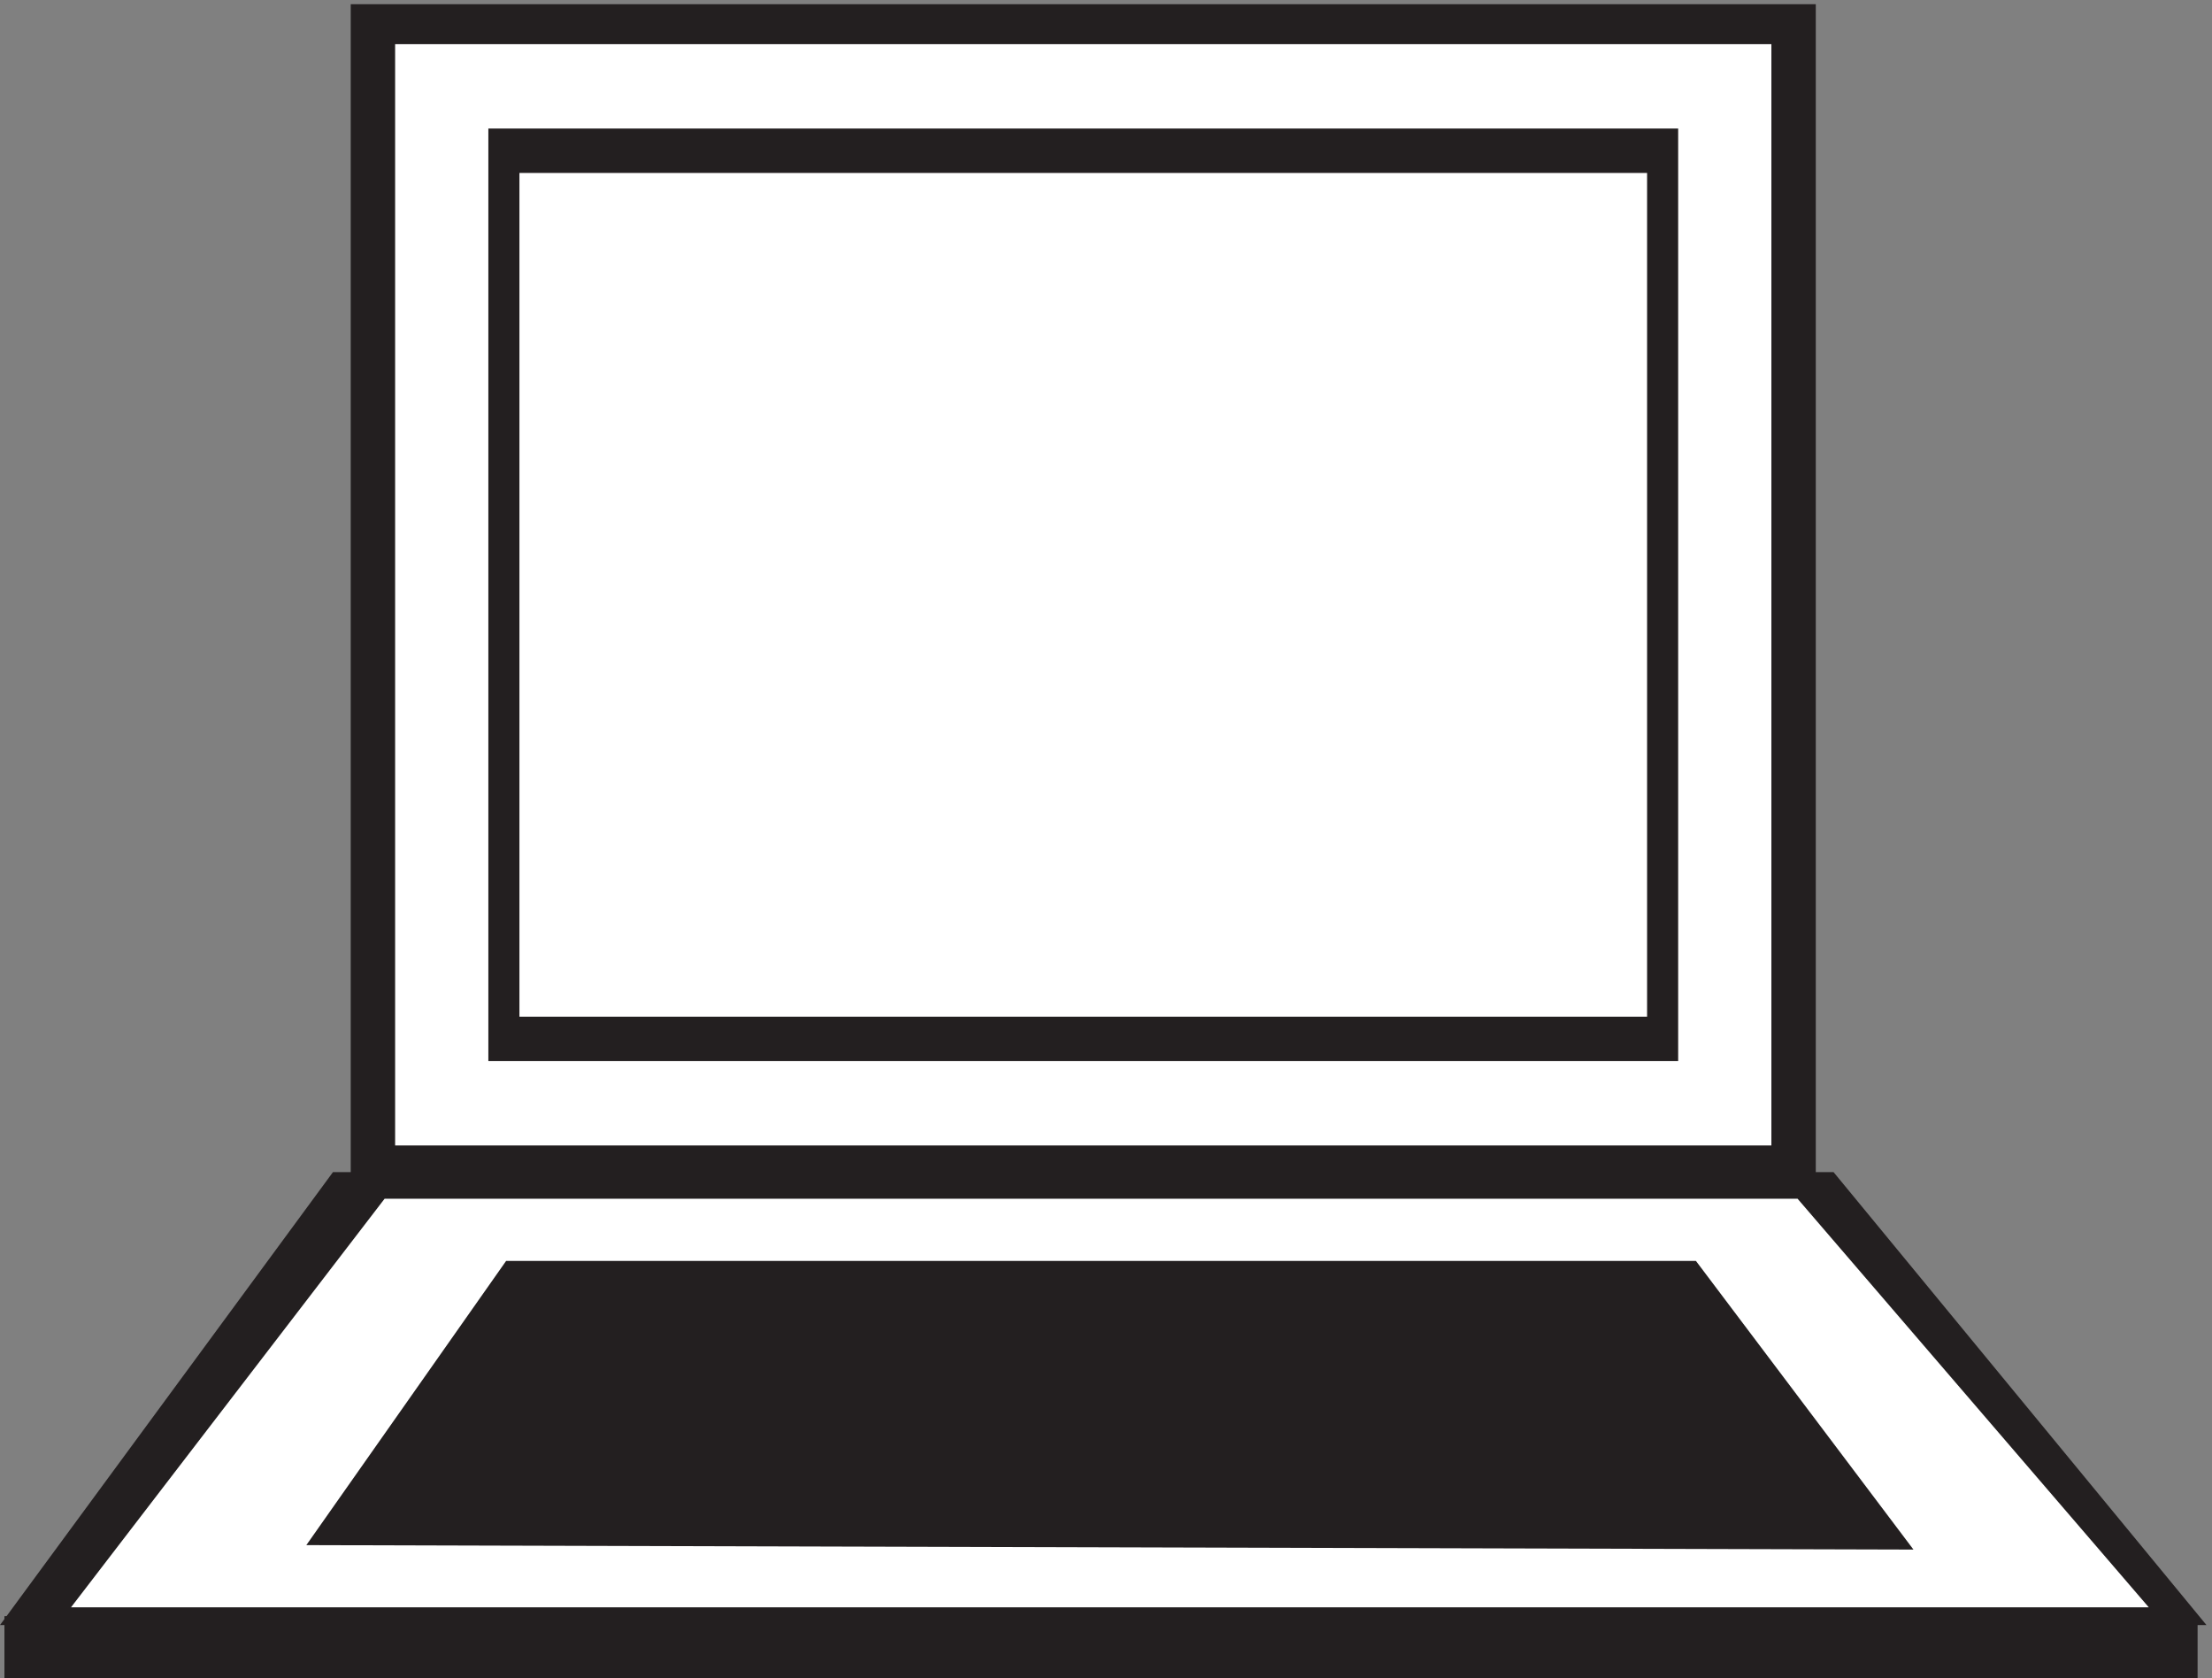
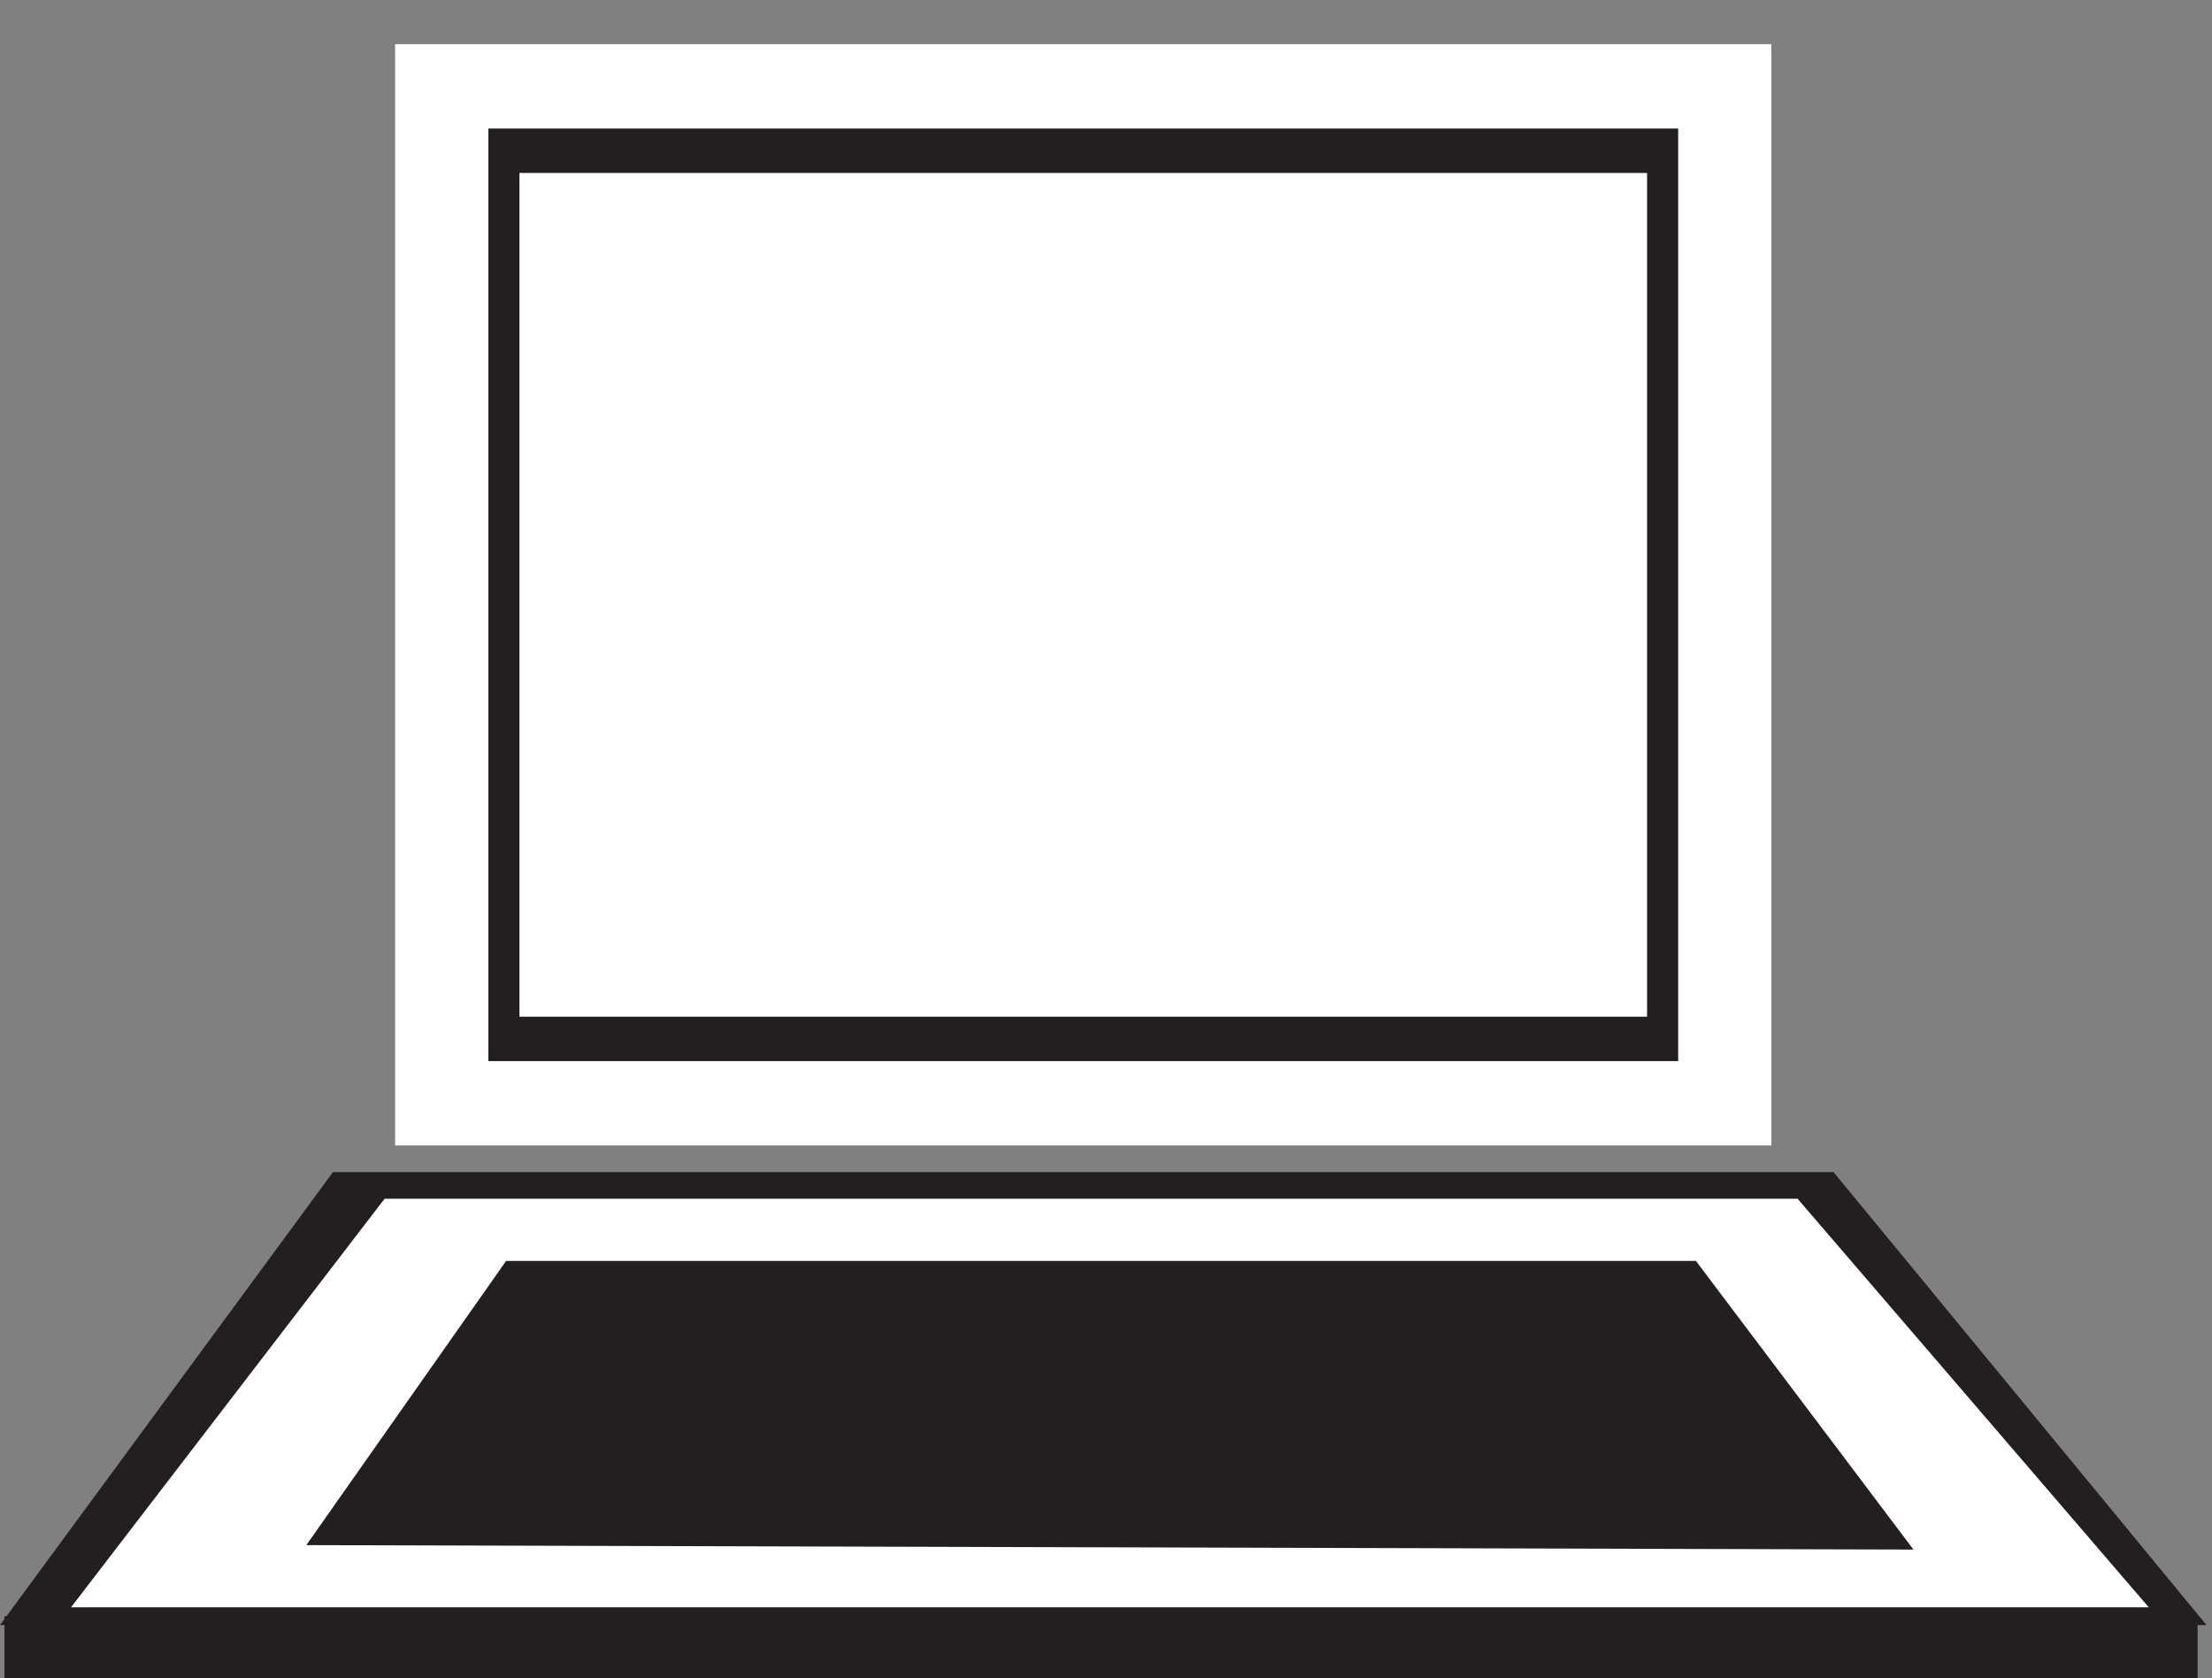
<svg xmlns="http://www.w3.org/2000/svg" xml:space="preserve" width="99.4" height="75.4">
  <rect width="100%" height="100%" fill="#808080" stroke="none" />
  <path d="M112.5 171.5h507l126-153H0l112.5 153" style="fill:#231f20;fill-opacity:1;fill-rule:evenodd;stroke:none" transform="matrix(.133 0 0 -.133 0 75.467)" />
-   <path d="M118.5 566h495V167h-495v399" style="fill:#231f20;fill-opacity:1;fill-rule:evenodd;stroke:none" transform="matrix(.133 0 0 -.133 0 75.467)" />
  <path d="M133.5 552.5h465v-372h-465v372" style="fill:#fff;fill-opacity:1;fill-rule:evenodd;stroke:none" transform="matrix(.133 0 0 -.133 0 75.467)" />
  <path d="M165 524h402V209H165v315" style="fill:#231f20;fill-opacity:1;fill-rule:evenodd;stroke:none" transform="matrix(.133 0 0 -.133 0 75.467)" />
  <path d="M175.5 509h381V224h-381v285" style="fill:#fff;fill-opacity:1;fill-rule:evenodd;stroke:none" transform="matrix(.133 0 0 -.133 0 75.467)" />
  <path d="M1.5 21.5h741V.5H1.5v21" style="fill:#231f20;fill-opacity:1;fill-rule:evenodd;stroke:none" transform="matrix(.133 0 0 -.133 0 75.467)" />
  <path d="M129.938 162.5h477.414L726 24.5H24l105.938 138" style="fill:#fff;fill-opacity:1;fill-rule:evenodd;stroke:none" transform="matrix(.133 0 0 -.133 0 75.467)" />
  <path d="M171 141.5h402L646.5 44l-543 1.5 67.5 96" style="fill:#231f20;fill-opacity:1;fill-rule:evenodd;stroke:none" transform="matrix(.133 0 0 -.133 0 75.467)" />
</svg>